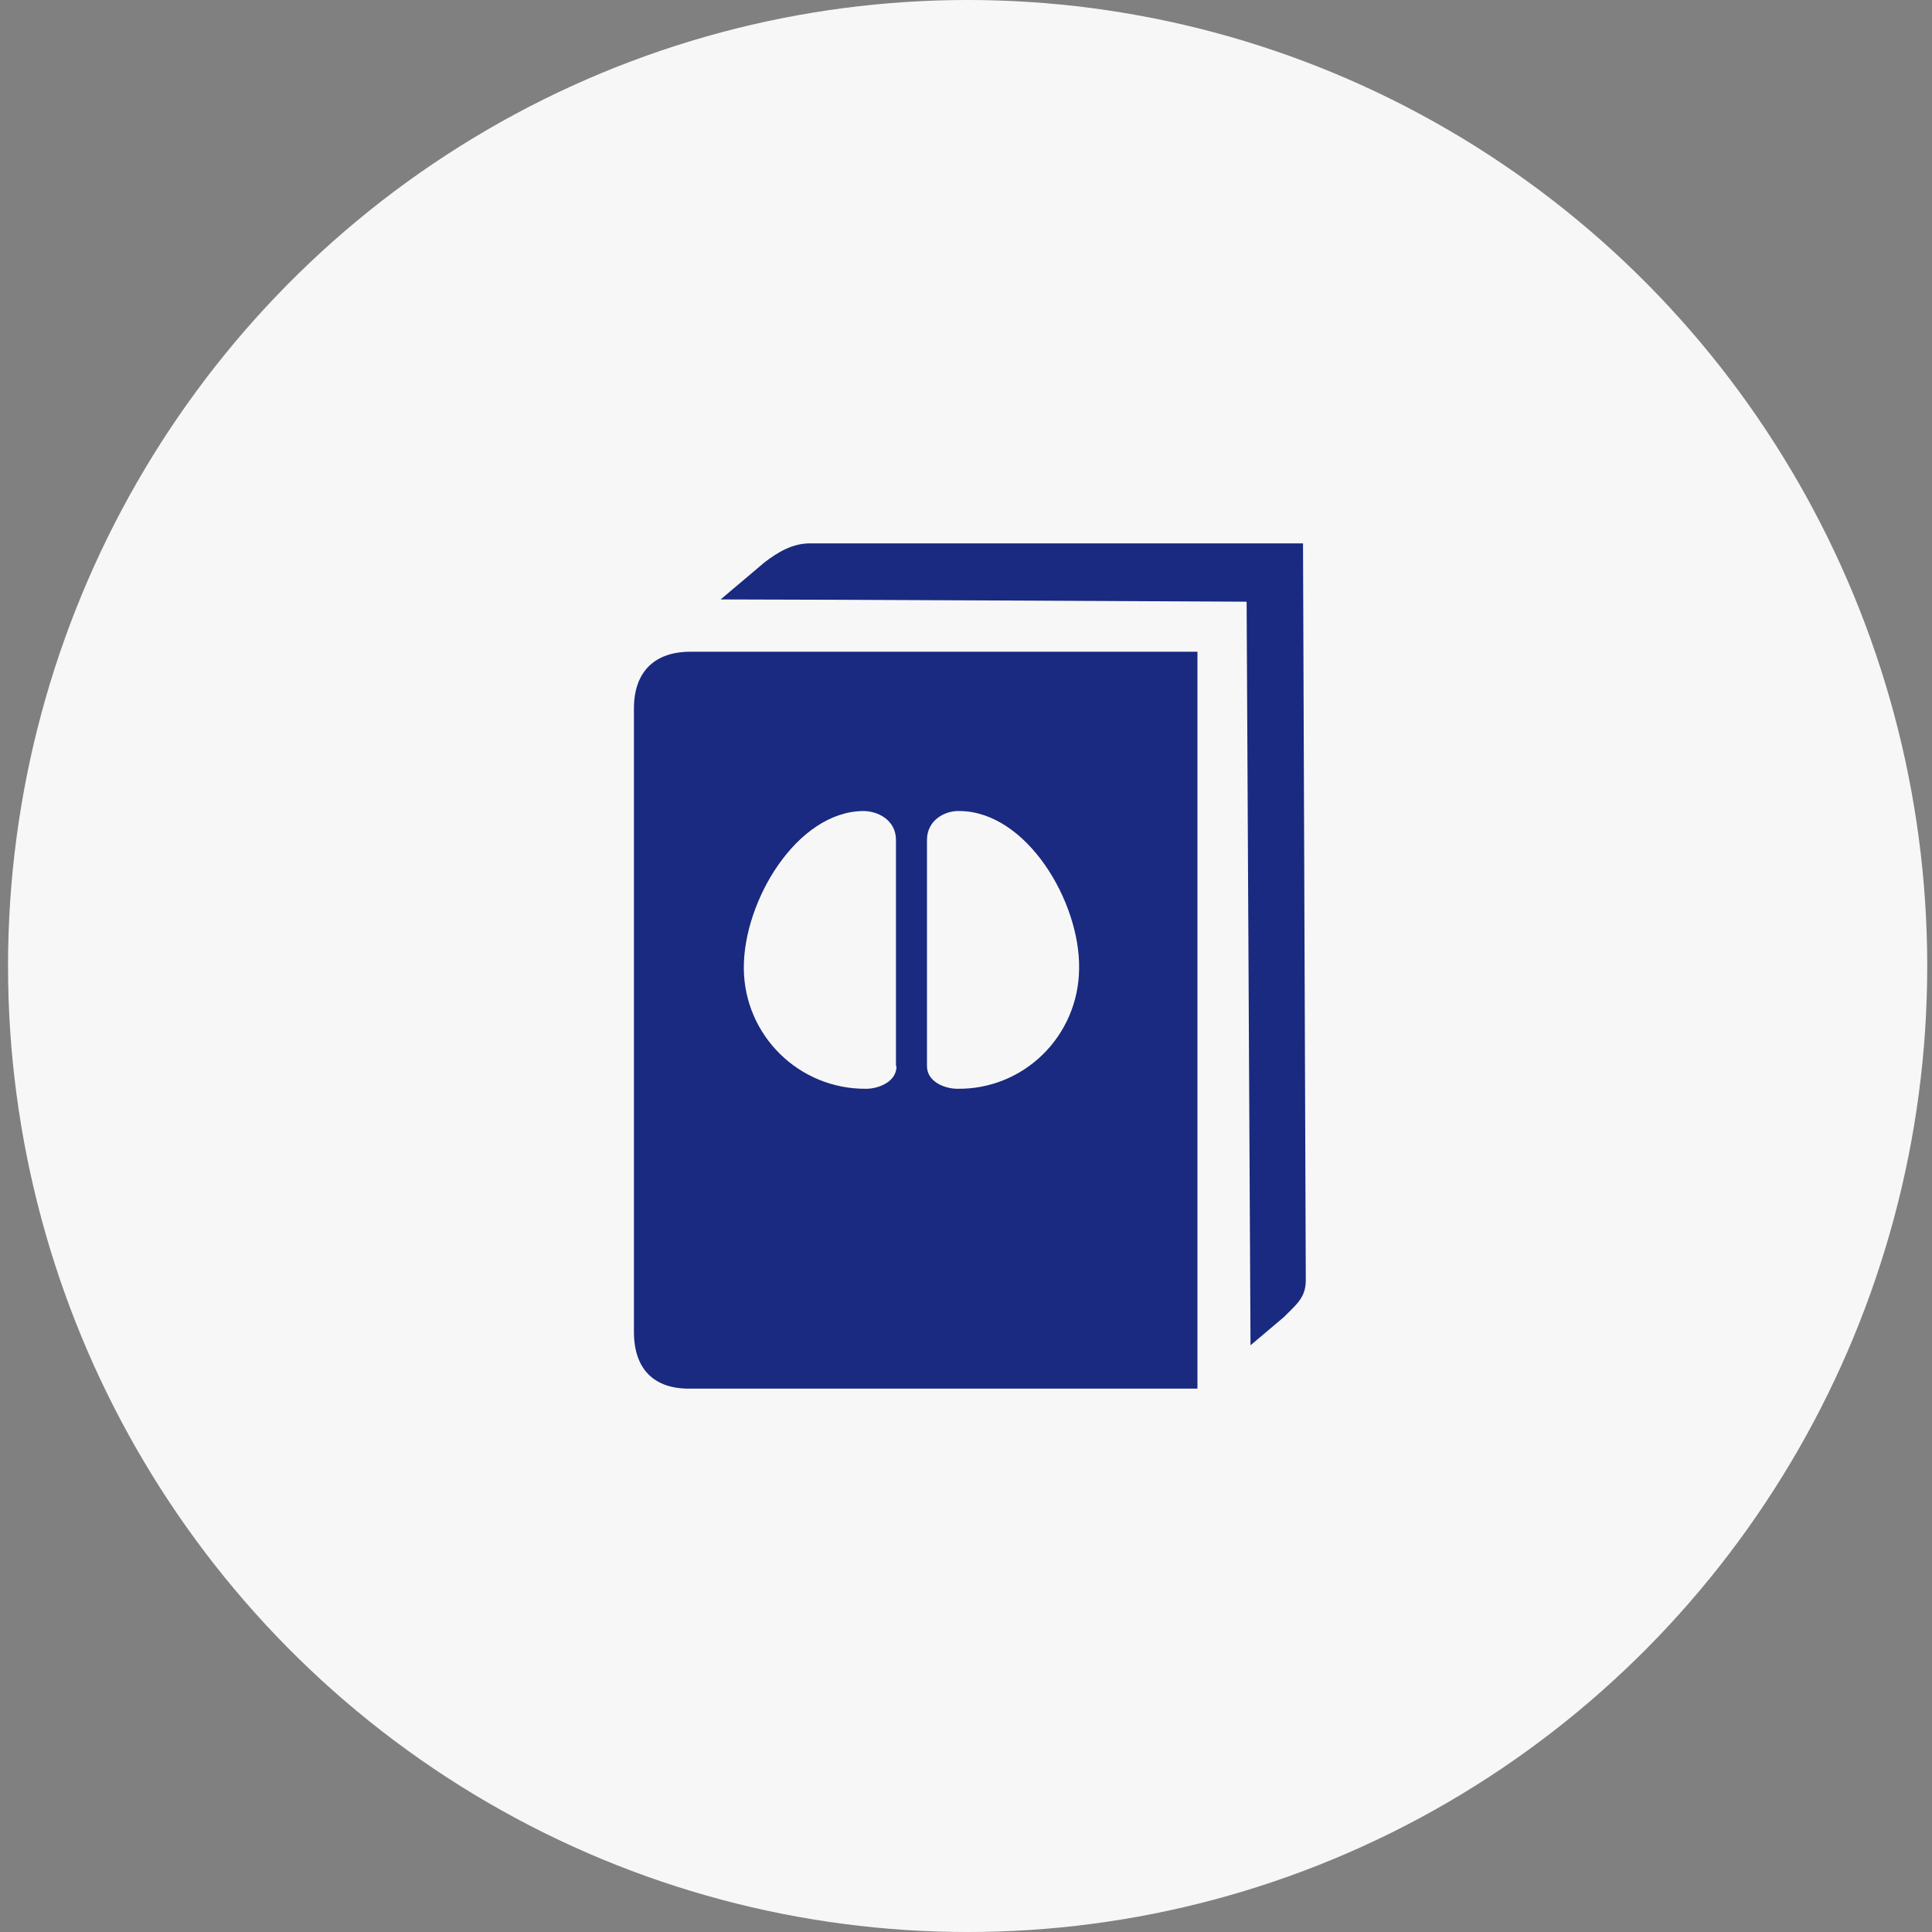
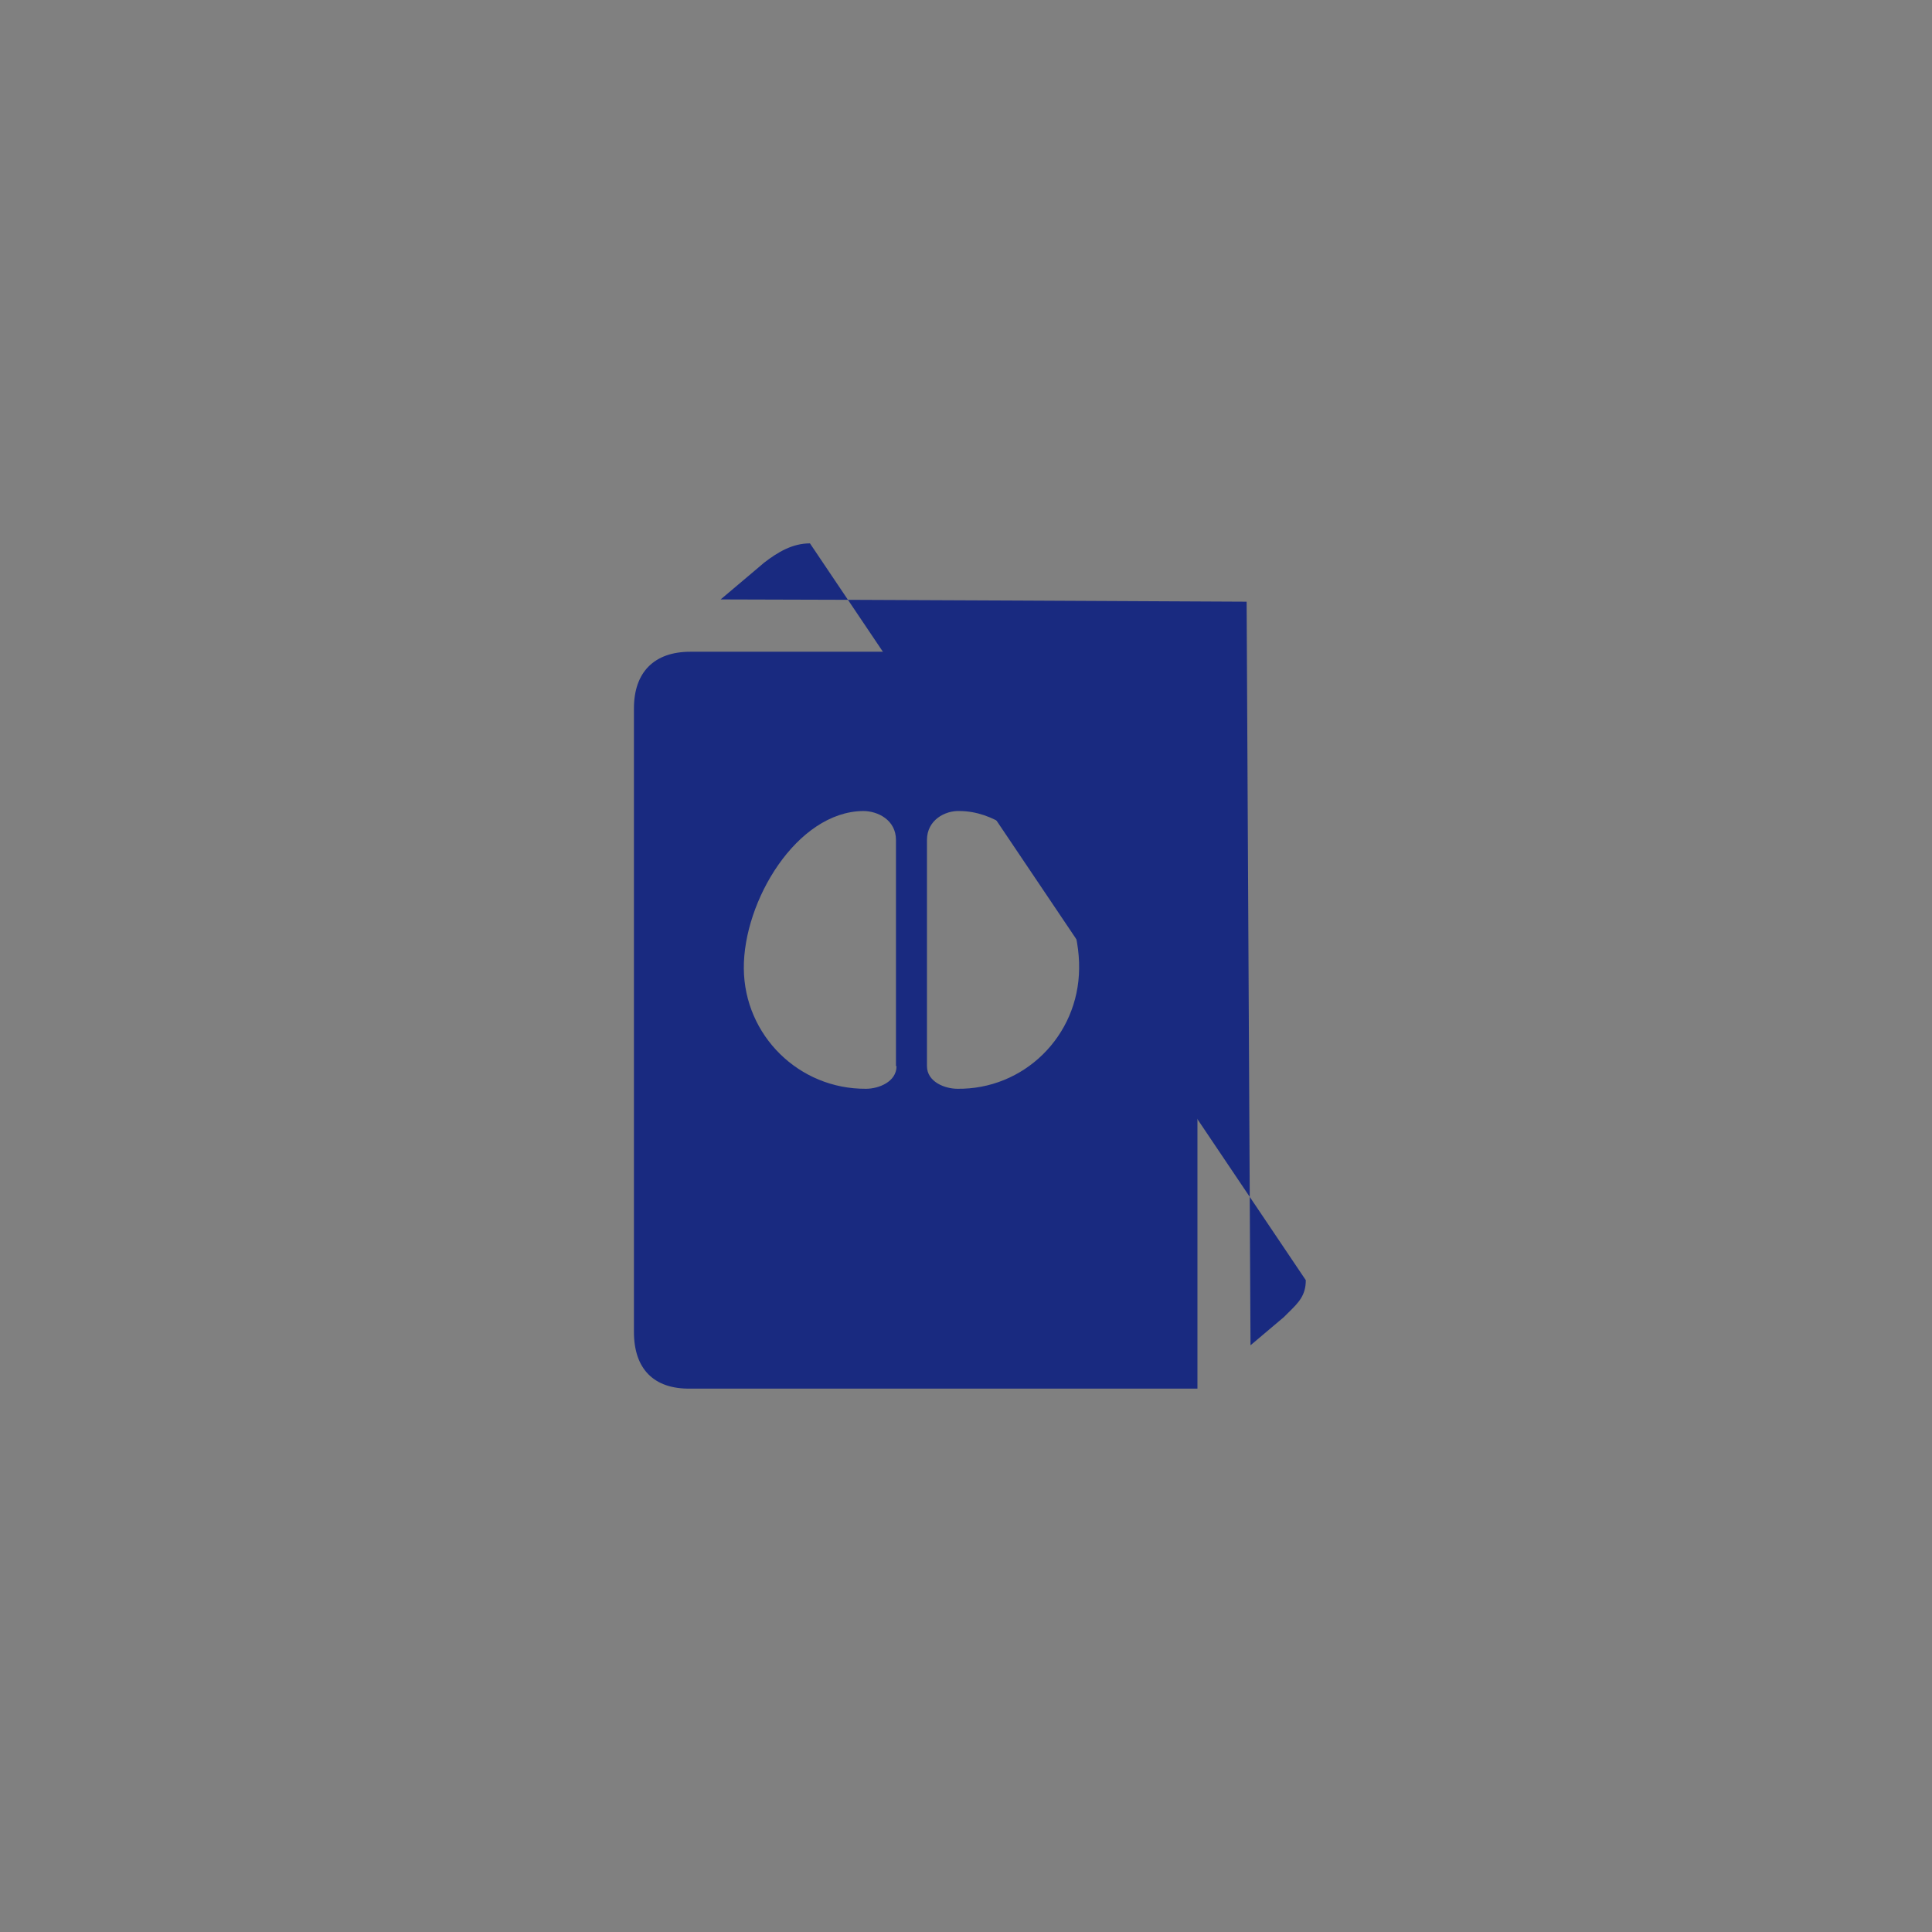
<svg xmlns="http://www.w3.org/2000/svg" width="64" height="64" viewBox="0 0 64 64" fill="none">
  <rect x="0" y="0" width="64" height="64" fill="#808080" stroke="none" />
-   <ellipse cx="32.054" cy="32" rx="31.788" ry="32" fill="#F7F7F7" />
-   <path d="M25.314 18.638C25.777 18.281 26.258 18 26.831 18H43.164L43.256 42.407C43.256 42.915 43.016 43.151 42.684 43.477C42.636 43.525 42.587 43.574 42.535 43.626L41.425 44.564L41.296 19.932C41.296 19.932 26.794 19.857 23.872 19.857C24.334 19.468 24.703 19.156 24.997 18.907L25.314 18.638Z" fill="#192A80" />
+   <path d="M25.314 18.638C25.777 18.281 26.258 18 26.831 18L43.256 42.407C43.256 42.915 43.016 43.151 42.684 43.477C42.636 43.525 42.587 43.574 42.535 43.626L41.425 44.564L41.296 19.932C41.296 19.932 26.794 19.857 23.872 19.857C24.334 19.468 24.703 19.156 24.997 18.907L25.314 18.638Z" fill="#192A80" />
  <path fill-rule="evenodd" clip-rule="evenodd" d="M21 44.122V23.467C21 22.266 21.672 21.59 22.867 21.59H39.667V46H22.867C21.653 46.018 21 45.342 21 44.122ZM28.691 36.067C29.101 36.067 29.699 35.841 29.699 35.316H29.68V27.824C29.68 27.166 29.083 26.866 28.597 26.866C26.395 26.885 24.621 29.852 24.64 32.086C24.659 34.302 26.469 36.085 28.691 36.067ZM30.707 35.316C30.707 35.841 31.304 36.067 31.715 36.067H31.696C33.917 36.104 35.728 34.32 35.747 32.086C35.784 29.87 34.011 26.885 31.789 26.866C31.304 26.847 30.707 27.166 30.707 27.824V35.316Z" fill="#192A80" />
</svg>